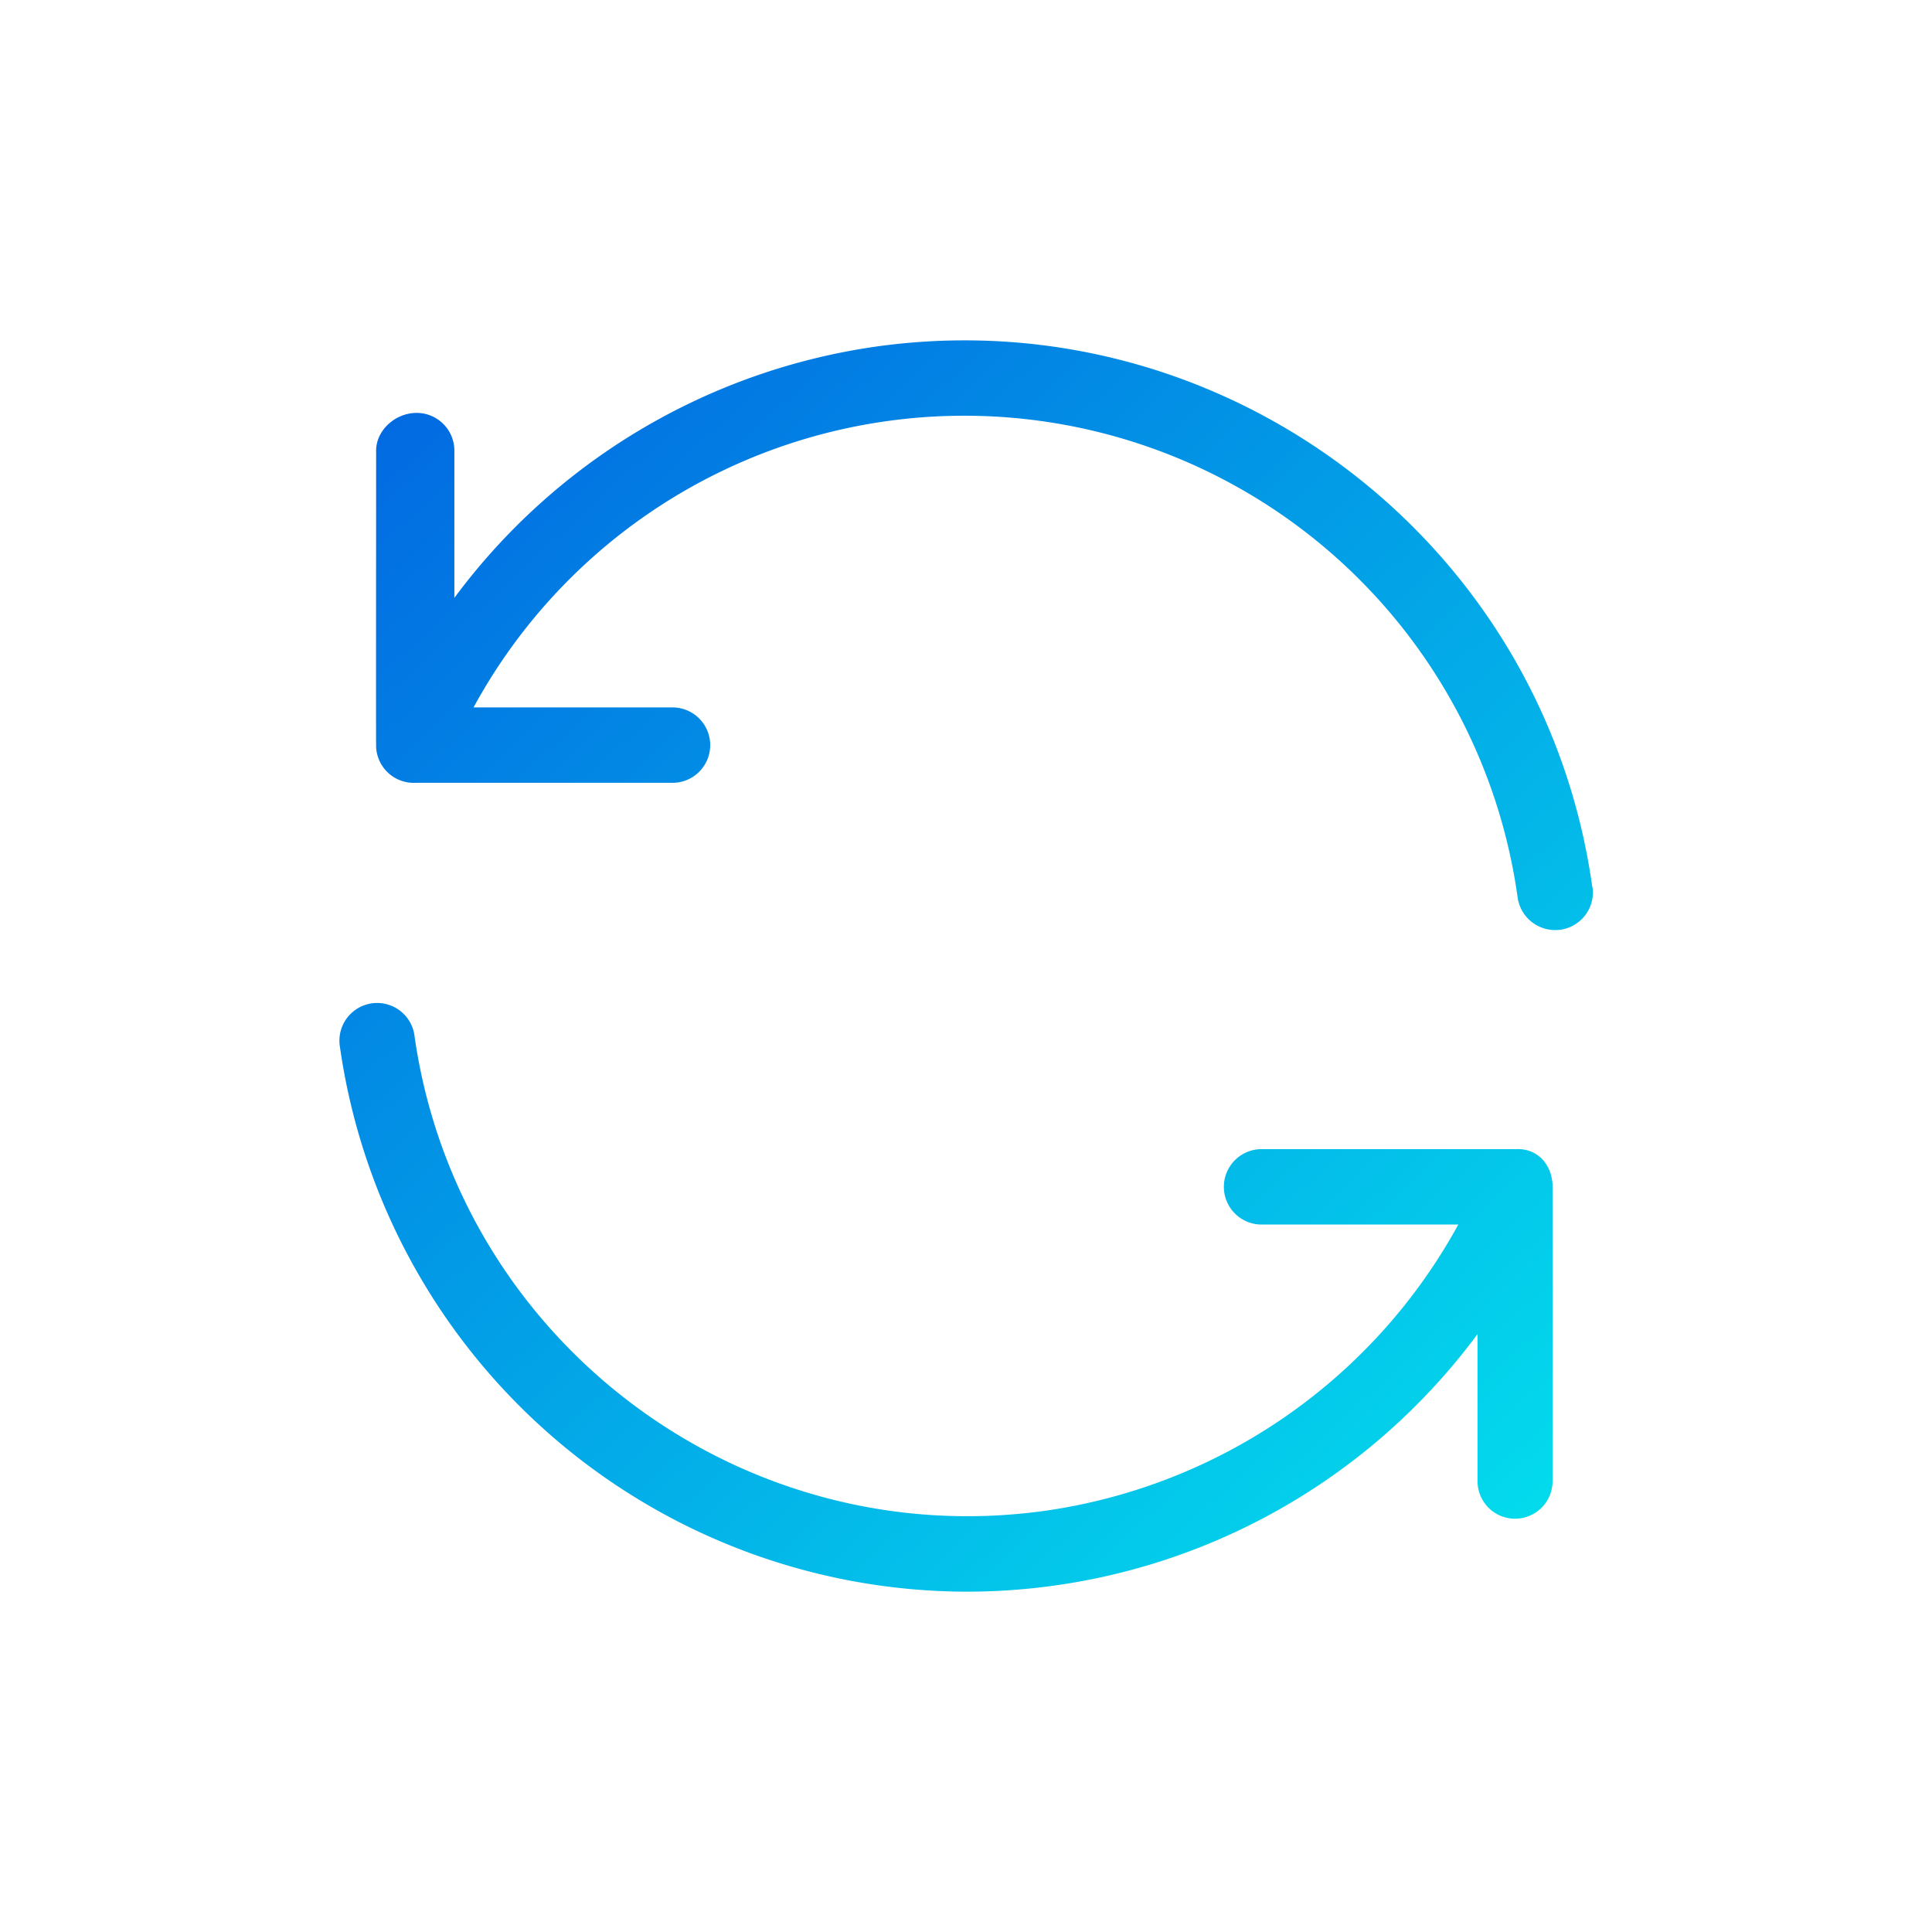
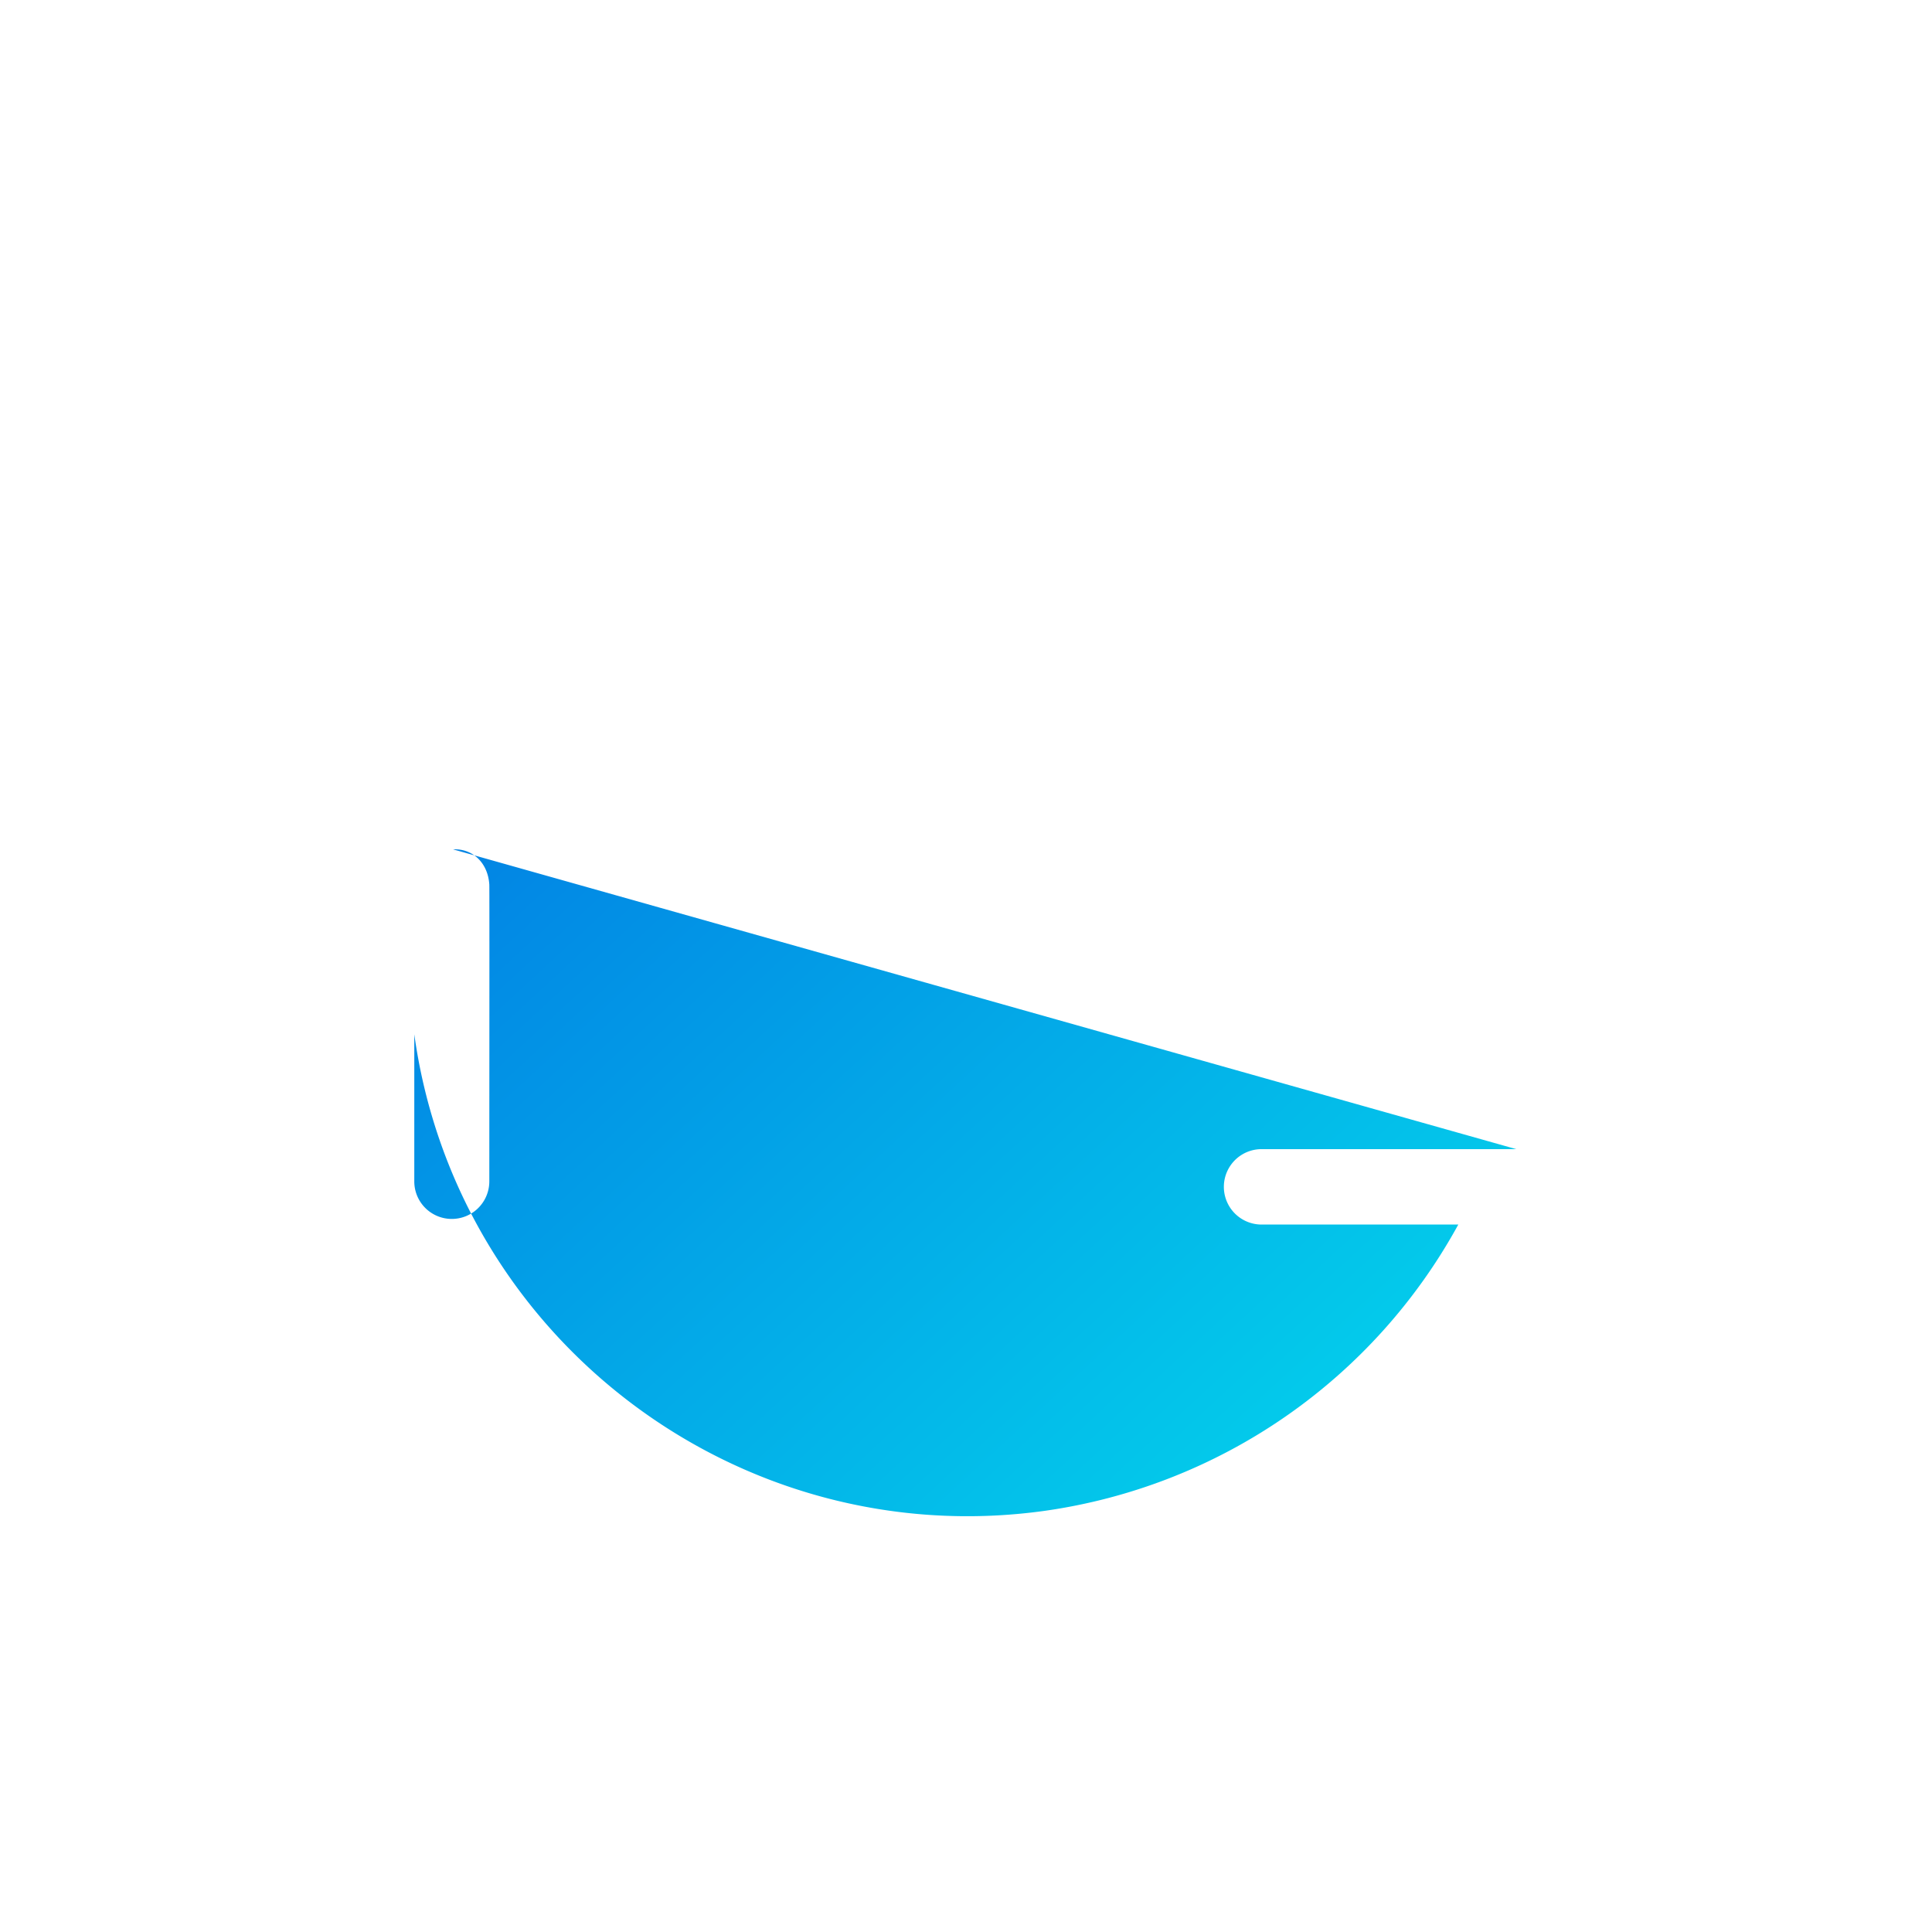
<svg xmlns="http://www.w3.org/2000/svg" xmlns:xlink="http://www.w3.org/1999/xlink" viewBox="0 0 600 600">
  <linearGradient id="a" gradientUnits="userSpaceOnUse" x1="525.28" x2="152.25" y1="468.12" y2="63.48">
    <stop offset="0" stop-color="#03e2ed" />
    <stop offset="1" stop-color="#0264e1" />
  </linearGradient>
  <linearGradient id="b" x1="449.1" x2="76.08" xlink:href="#a" y1="538.34" y2="133.7" />
  <path d="m0 0h600v600h-600z" fill="none" />
-   <path d="m494.51 275.52c-14.95-107.52-114.6-182.87-222.15-167.93a197.66 197.66 0 0 0 -131.25 78.08v-45.73a11.72 11.72 0 0 0 -11.71-11.71c-6.71 0-12.59 5.47-12.59 11.7 0 21.32-.07 91 0 92.18a11.7 11.7 0 0 0 12.25 11h79.45a11.71 11.71 0 1 0 0-23.41h-61.45a173.5 173.5 0 0 1 324.26 59.05 11.76 11.76 0 0 0 11.57 10.09h.11a12.3 12.3 0 0 0 1.58-.1 11.71 11.71 0 0 0 10-13.21z" fill="url(#a)" />
-   <path d="m470.91 356.88h-79.46a11.71 11.71 0 0 0 0 23.41h61.44a174.28 174.28 0 0 1 -128.49 88.92c-94.75 13.16-182.56-53.21-195.74-148a11.71 11.71 0 0 0 -23.18 3.27 197 197 0 0 0 194.63 169.83 197.42 197.42 0 0 0 158.75-80v45.69a11.65 11.65 0 1 0 23.3 0c0-21.32.07-91 0-92.17-.4-6.65-5.08-11.26-11.25-10.95z" fill="url(#b)" />
+   <path d="m470.91 356.88h-79.46a11.71 11.71 0 0 0 0 23.41h61.44a174.28 174.28 0 0 1 -128.49 88.92c-94.75 13.16-182.56-53.21-195.74-148v45.69a11.65 11.65 0 1 0 23.3 0c0-21.32.07-91 0-92.17-.4-6.65-5.08-11.26-11.25-10.95z" fill="url(#b)" />
</svg>